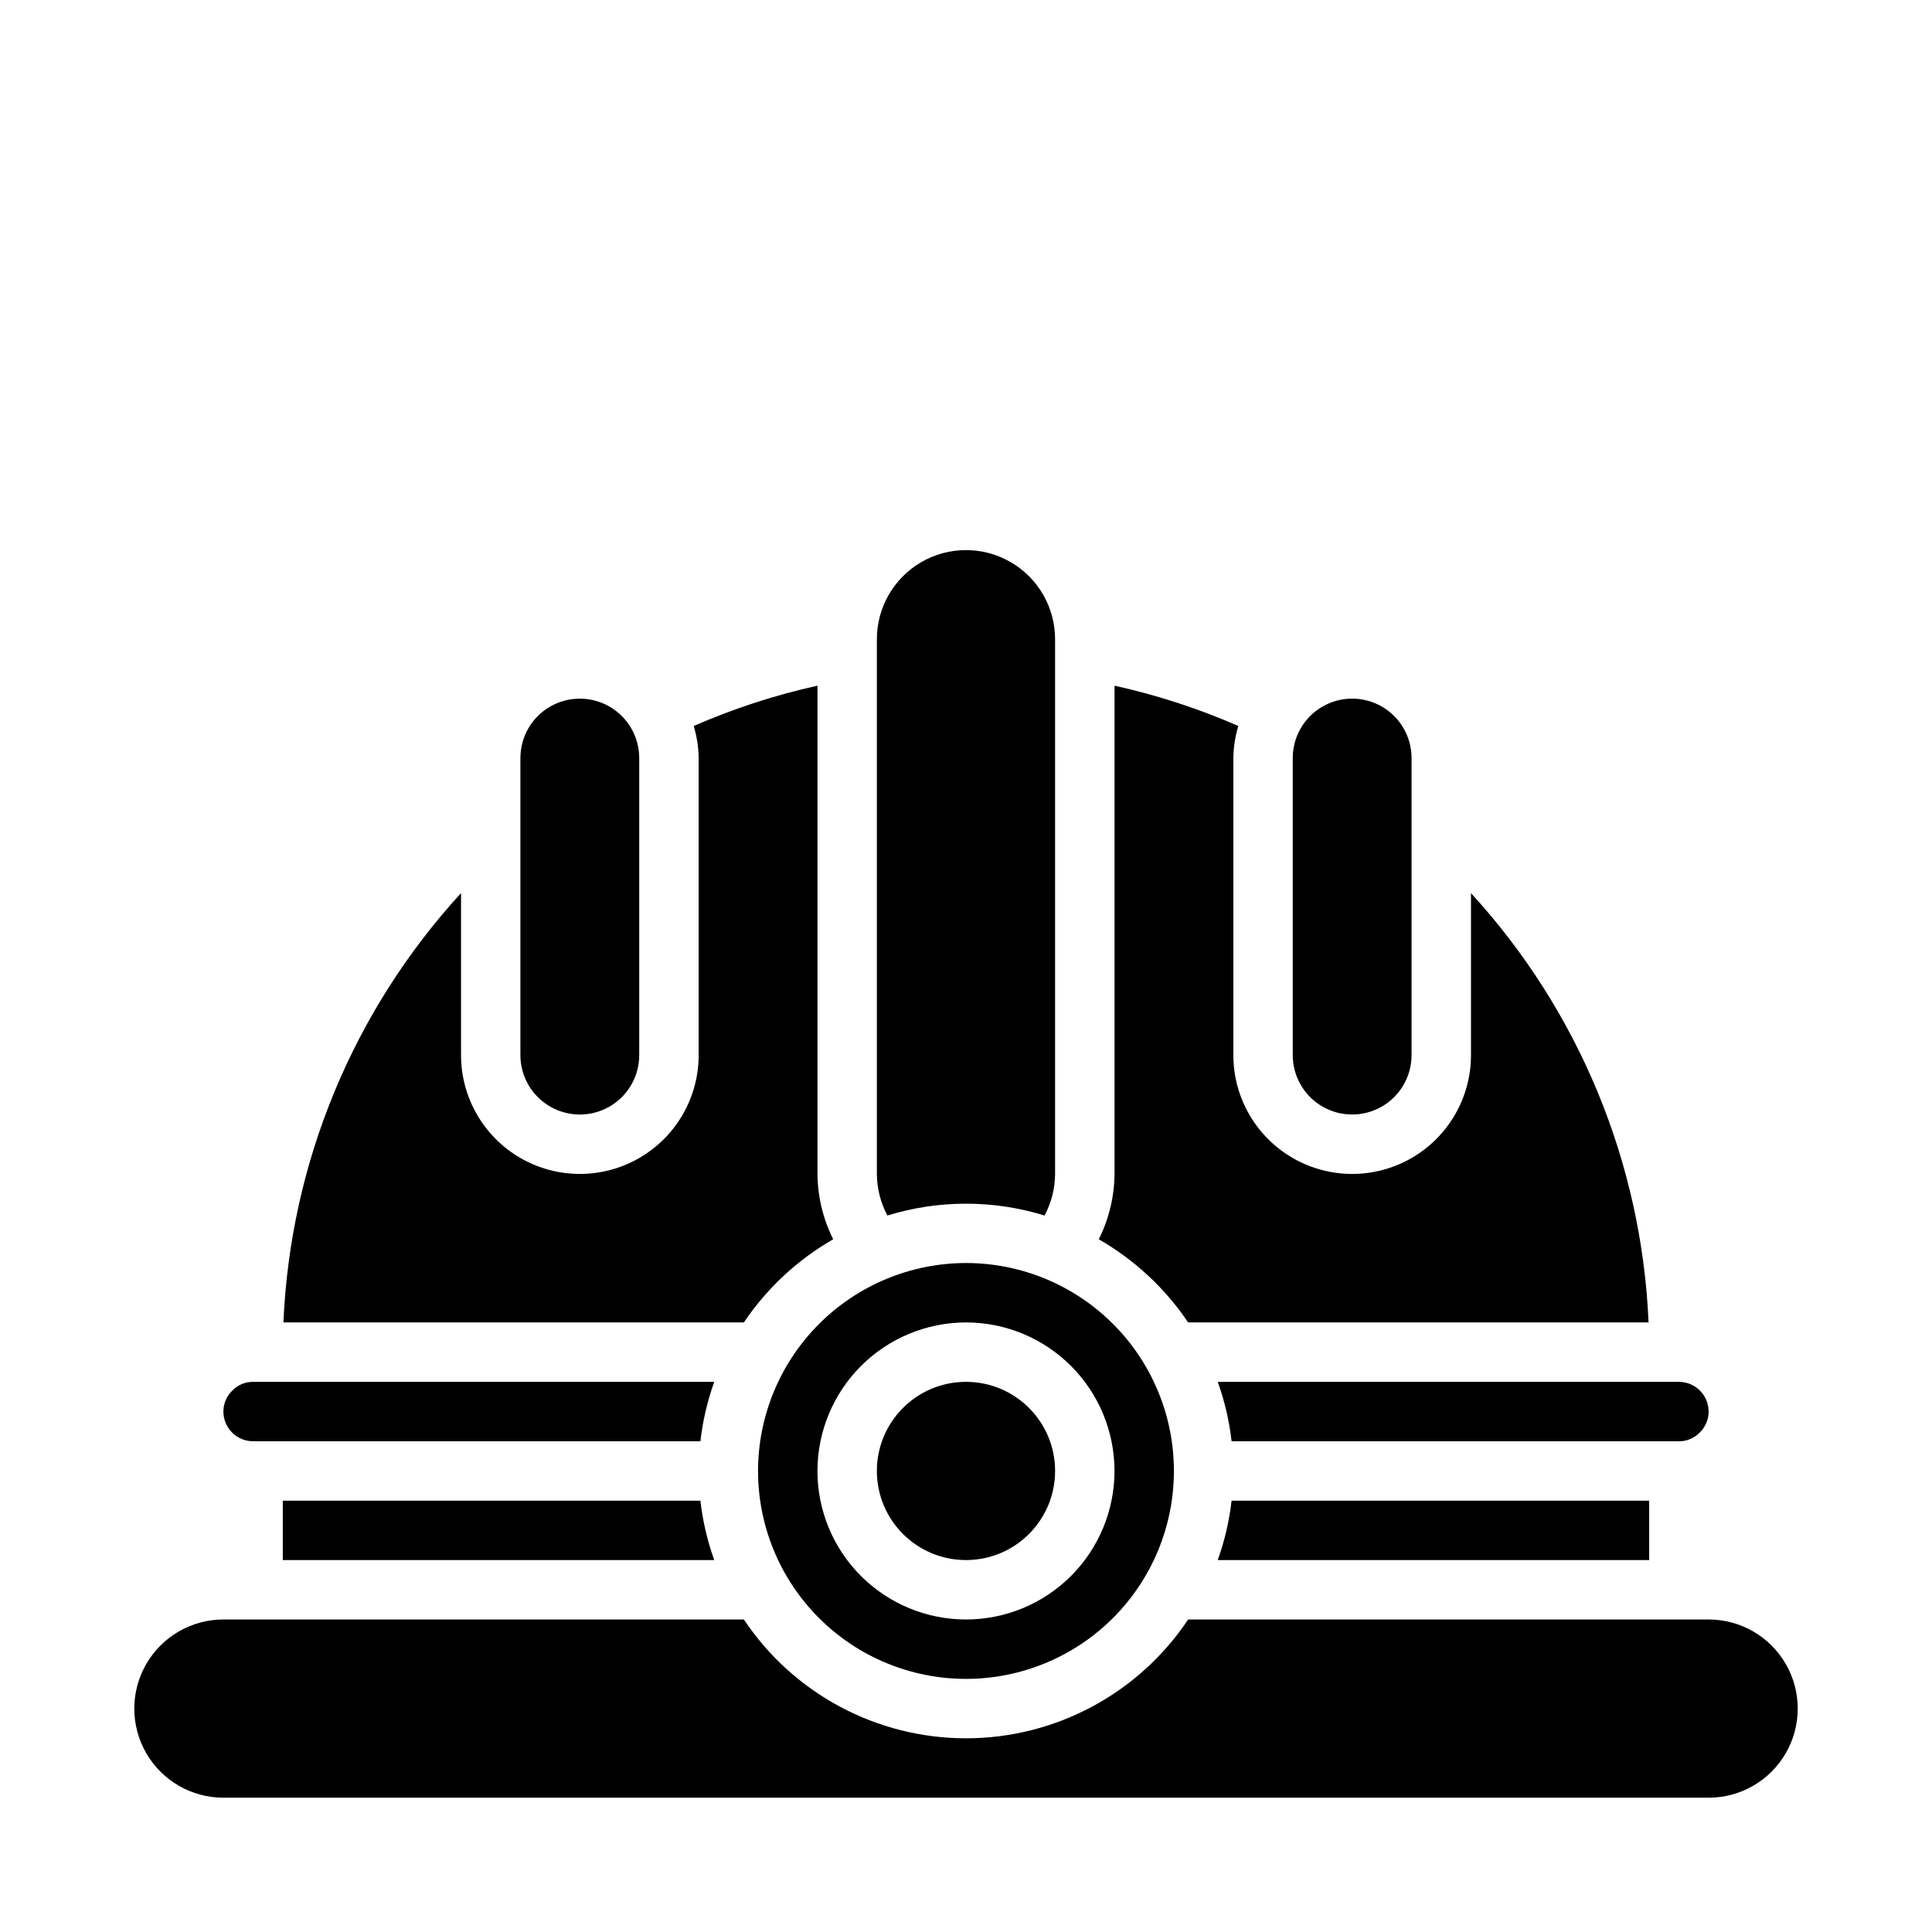
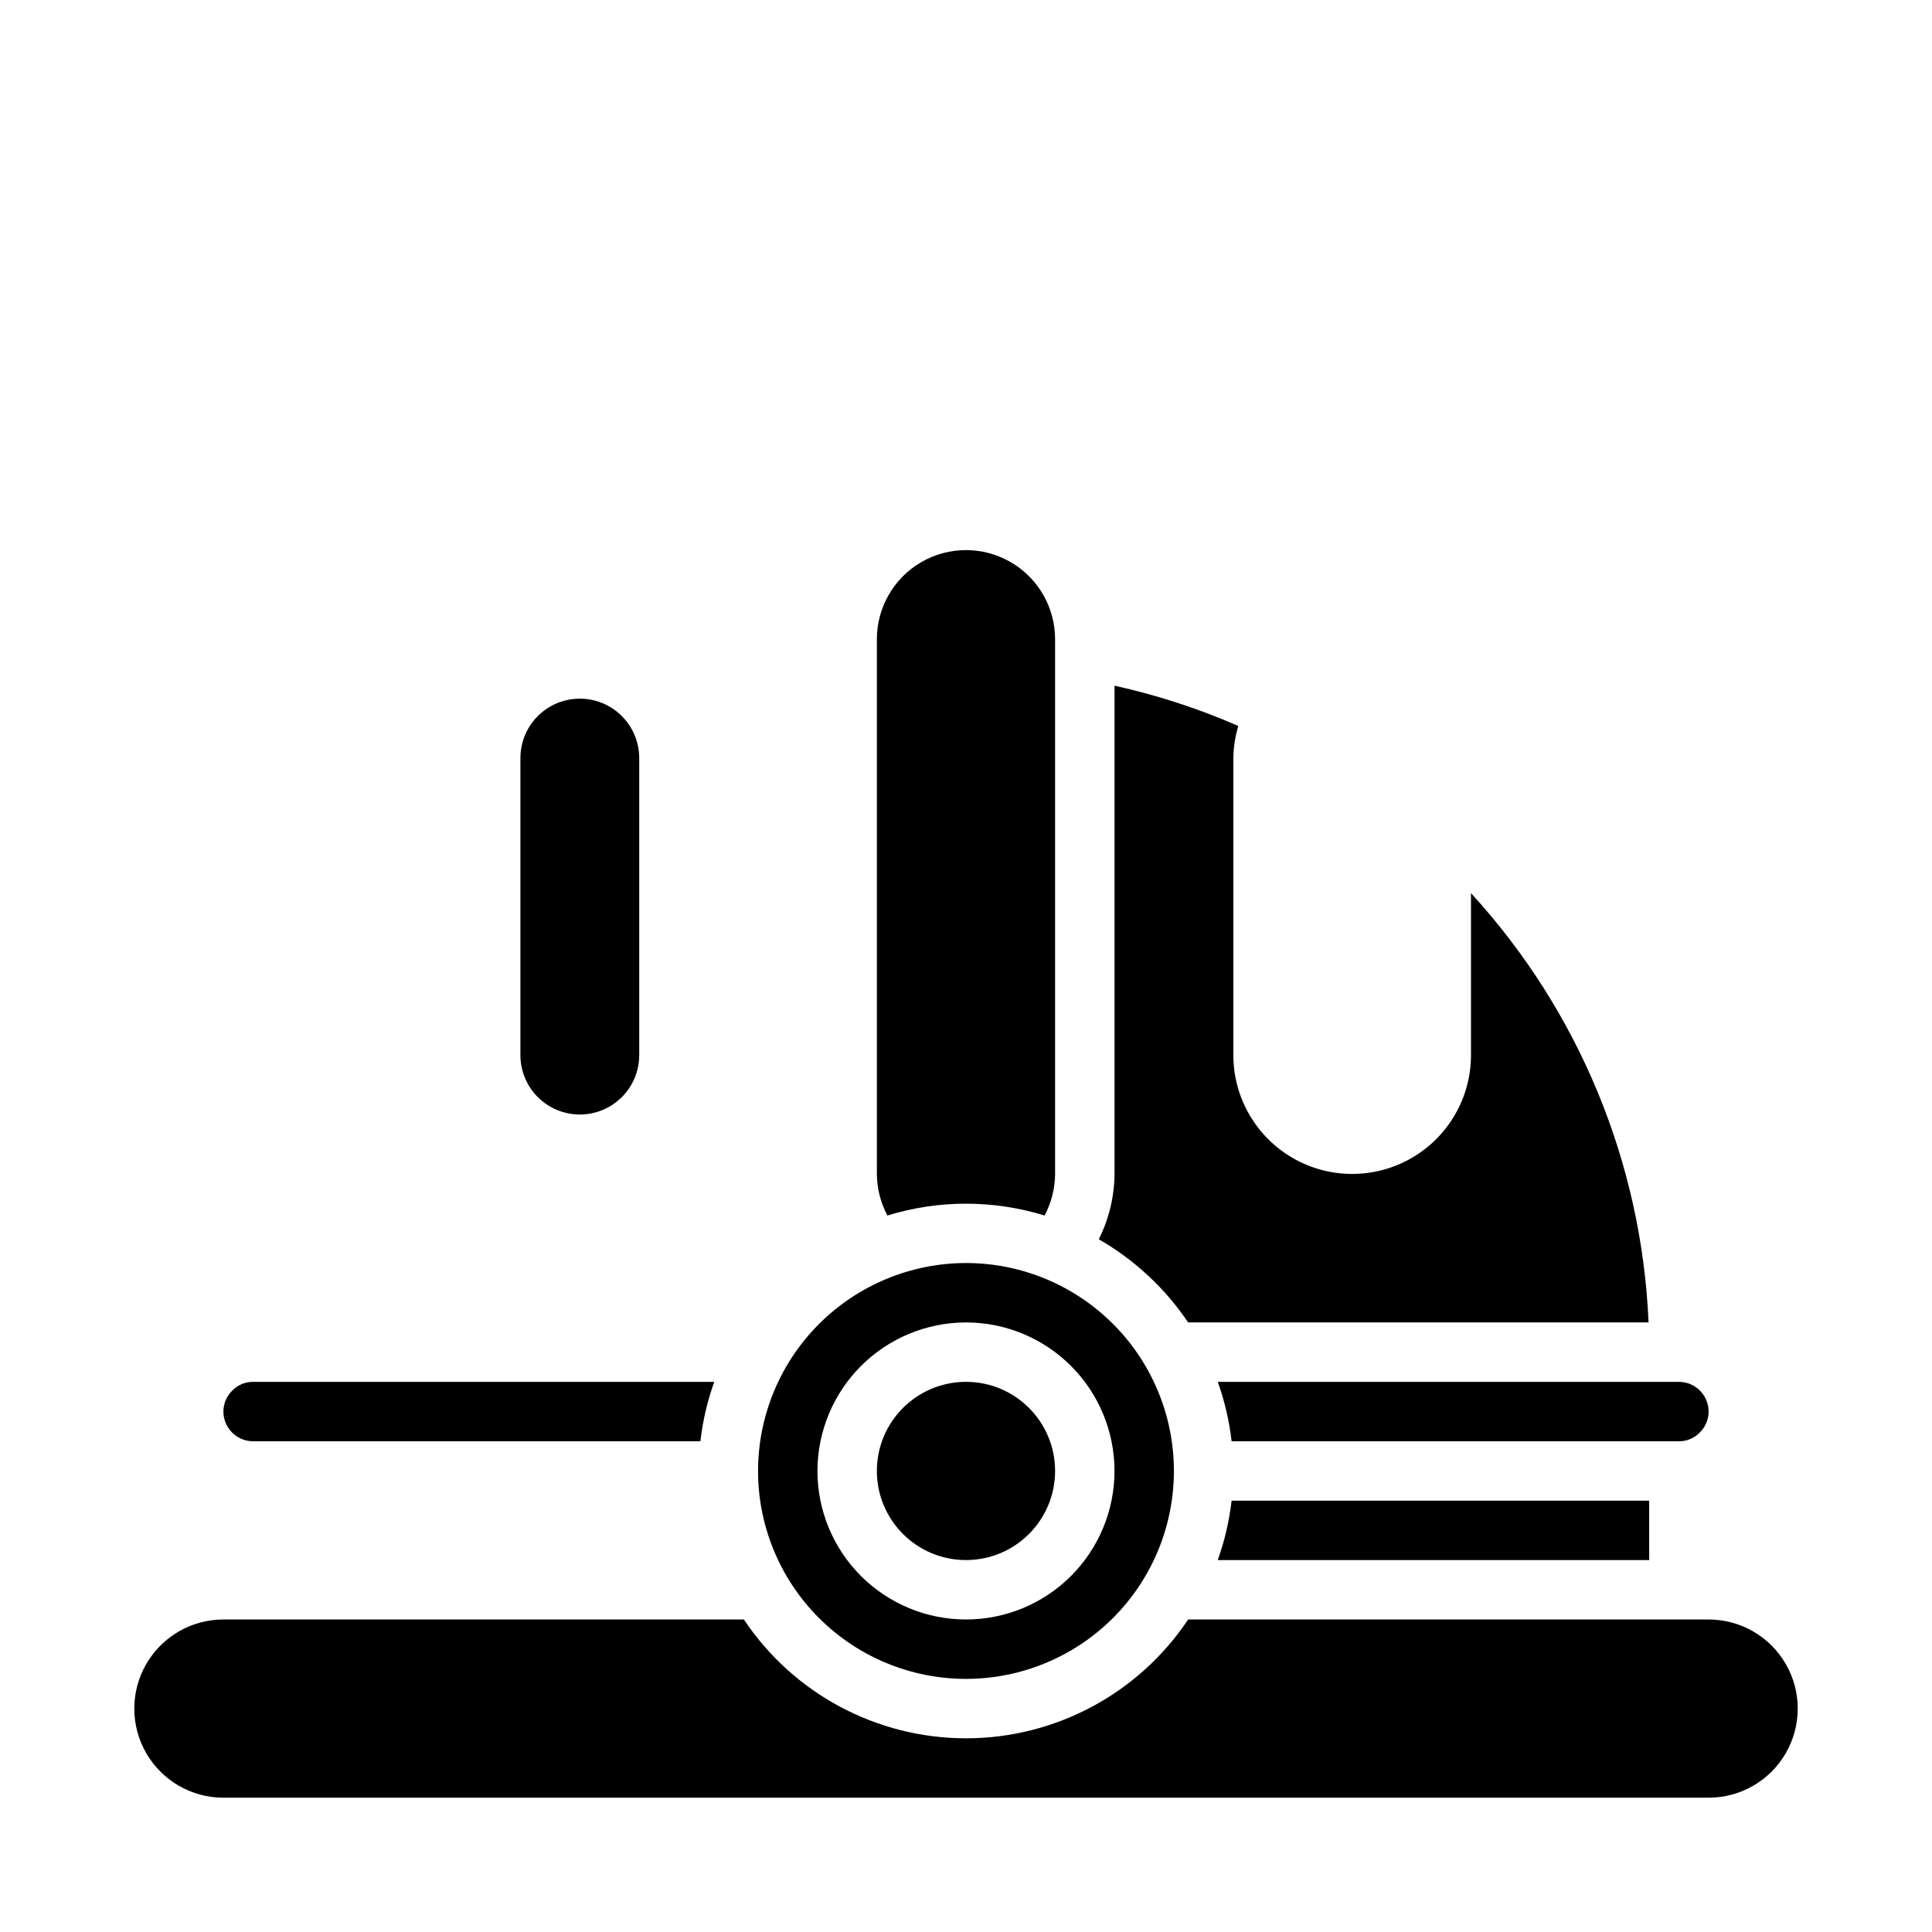
<svg xmlns="http://www.w3.org/2000/svg" fill="#000000" width="800px" height="800px" version="1.1" viewBox="144 144 512 512">
  <g>
    <path d="m376.38 455.1c0.02 3.848 0.98 7.629 2.793 11.023 13.566-4.18 28.078-4.18 41.645 0 1.816-3.394 2.773-7.176 2.793-11.023v-141.7c0-8.438-4.5-16.234-11.809-20.453-7.305-4.219-16.309-4.219-23.613 0-7.309 4.219-11.809 12.016-11.809 20.453z" />
    <path d="m423.61 533.82c0 13.043-10.57 23.613-23.613 23.613s-23.617-10.57-23.617-23.613 10.574-23.617 23.617-23.617 23.613 10.574 23.613 23.617" />
    <path d="m297.66 439.36c4.172 0 8.18-1.66 11.133-4.613 2.949-2.953 4.609-6.957 4.609-11.133v-78.719c0-5.625-3-10.824-7.871-13.637s-10.875-2.812-15.746 0c-4.871 2.812-7.871 8.012-7.871 13.637v78.719c0 4.176 1.66 8.18 4.613 11.133 2.949 2.953 6.957 4.613 11.133 4.613z" />
-     <path d="m219.11 494.46h122.02c6.102-9.062 14.199-16.602 23.676-22.039-2.695-5.379-4.121-11.305-4.164-17.32v-129.39c-11.254 2.488-22.238 6.066-32.801 10.68 0.832 2.762 1.273 5.621 1.312 8.504v78.719c0 11.25-6 21.645-15.742 27.27s-21.746 5.625-31.488 0c-9.742-5.625-15.742-16.02-15.742-27.27v-42.934c-28.598 31.203-45.266 71.496-47.07 113.78z" />
    <path d="m596.8 573.18h-137.93c-13.129 19.672-35.219 31.488-58.867 31.488-23.652 0-45.742-11.816-58.867-31.488h-137.93c-8.438 0-16.234 4.5-20.453 11.809-4.219 7.305-4.219 16.309 0 23.613 4.219 7.309 12.016 11.809 20.453 11.809h393.6c8.434 0 16.23-4.5 20.449-11.809 4.219-7.305 4.219-16.309 0-23.613-4.219-7.309-12.016-11.809-20.449-11.809z" />
    <path d="m344.89 533.82c0 14.613 5.805 28.629 16.141 38.965 10.332 10.332 24.348 16.137 38.965 16.137 14.613 0 28.629-5.805 38.965-16.137 10.332-10.336 16.137-24.352 16.137-38.965 0-14.617-5.805-28.633-16.137-38.965-10.336-10.336-24.352-16.141-38.965-16.141-14.609 0.016-28.617 5.828-38.949 16.156-10.328 10.332-16.141 24.34-16.156 38.949zm55.105-39.359v-0.004c10.438 0 20.449 4.148 27.832 11.531 7.379 7.379 11.527 17.391 11.527 27.832 0 10.438-4.148 20.449-11.527 27.832-7.383 7.379-17.395 11.527-27.832 11.527-10.441 0-20.453-4.148-27.832-11.527-7.383-7.383-11.531-17.395-11.531-27.832 0.016-10.438 4.164-20.441 11.543-27.82 7.379-7.379 17.383-11.527 27.82-11.543z" />
    <path d="m472.16 336.39c-10.562-4.613-21.547-8.191-32.801-10.68v129.39c-0.043 6.016-1.473 11.941-4.172 17.32 9.477 5.438 17.578 12.977 23.68 22.039h122.02c-1.809-42.281-18.473-82.57-47.059-113.77v42.926c0 11.25-6.004 21.645-15.746 27.27s-21.746 5.625-31.488 0c-9.742-5.625-15.742-16.02-15.742-27.27v-78.719c0.039-2.883 0.48-5.742 1.312-8.504z" />
-     <path d="m218.94 541.7v15.742h114.34c-1.82-5.09-3.055-10.371-3.668-15.742z" />
    <path d="m466.71 557.44h114.34v-15.742h-110.67c-0.613 5.371-1.844 10.652-3.668 15.742z" />
    <path d="m205.61 512.47c-1.539 1.457-2.41 3.484-2.406 5.606 0 2.09 0.828 4.09 2.305 5.566 1.477 1.477 3.477 2.305 5.566 2.305h118.54c0.613-5.371 1.848-10.652 3.668-15.742h-122.21c-2.055-0.02-4.027 0.797-5.465 2.266z" />
-     <path d="m486.59 423.61c0 5.625 3 10.824 7.871 13.637 4.875 2.812 10.875 2.812 15.746 0 4.871-2.812 7.871-8.012 7.871-13.637v-78.719c0-5.625-3-10.824-7.871-13.637-4.871-2.812-10.871-2.812-15.746 0-4.871 2.812-7.871 8.012-7.871 13.637z" />
    <path d="m588.93 510.21h-122.21c1.824 5.09 3.055 10.371 3.668 15.742h118.54c2.055 0.023 4.027-0.797 5.465-2.266 1.539-1.457 2.41-3.484 2.41-5.606 0-2.086-0.832-4.09-2.309-5.566-1.477-1.477-3.477-2.305-5.566-2.305z" />
  </g>
</svg>